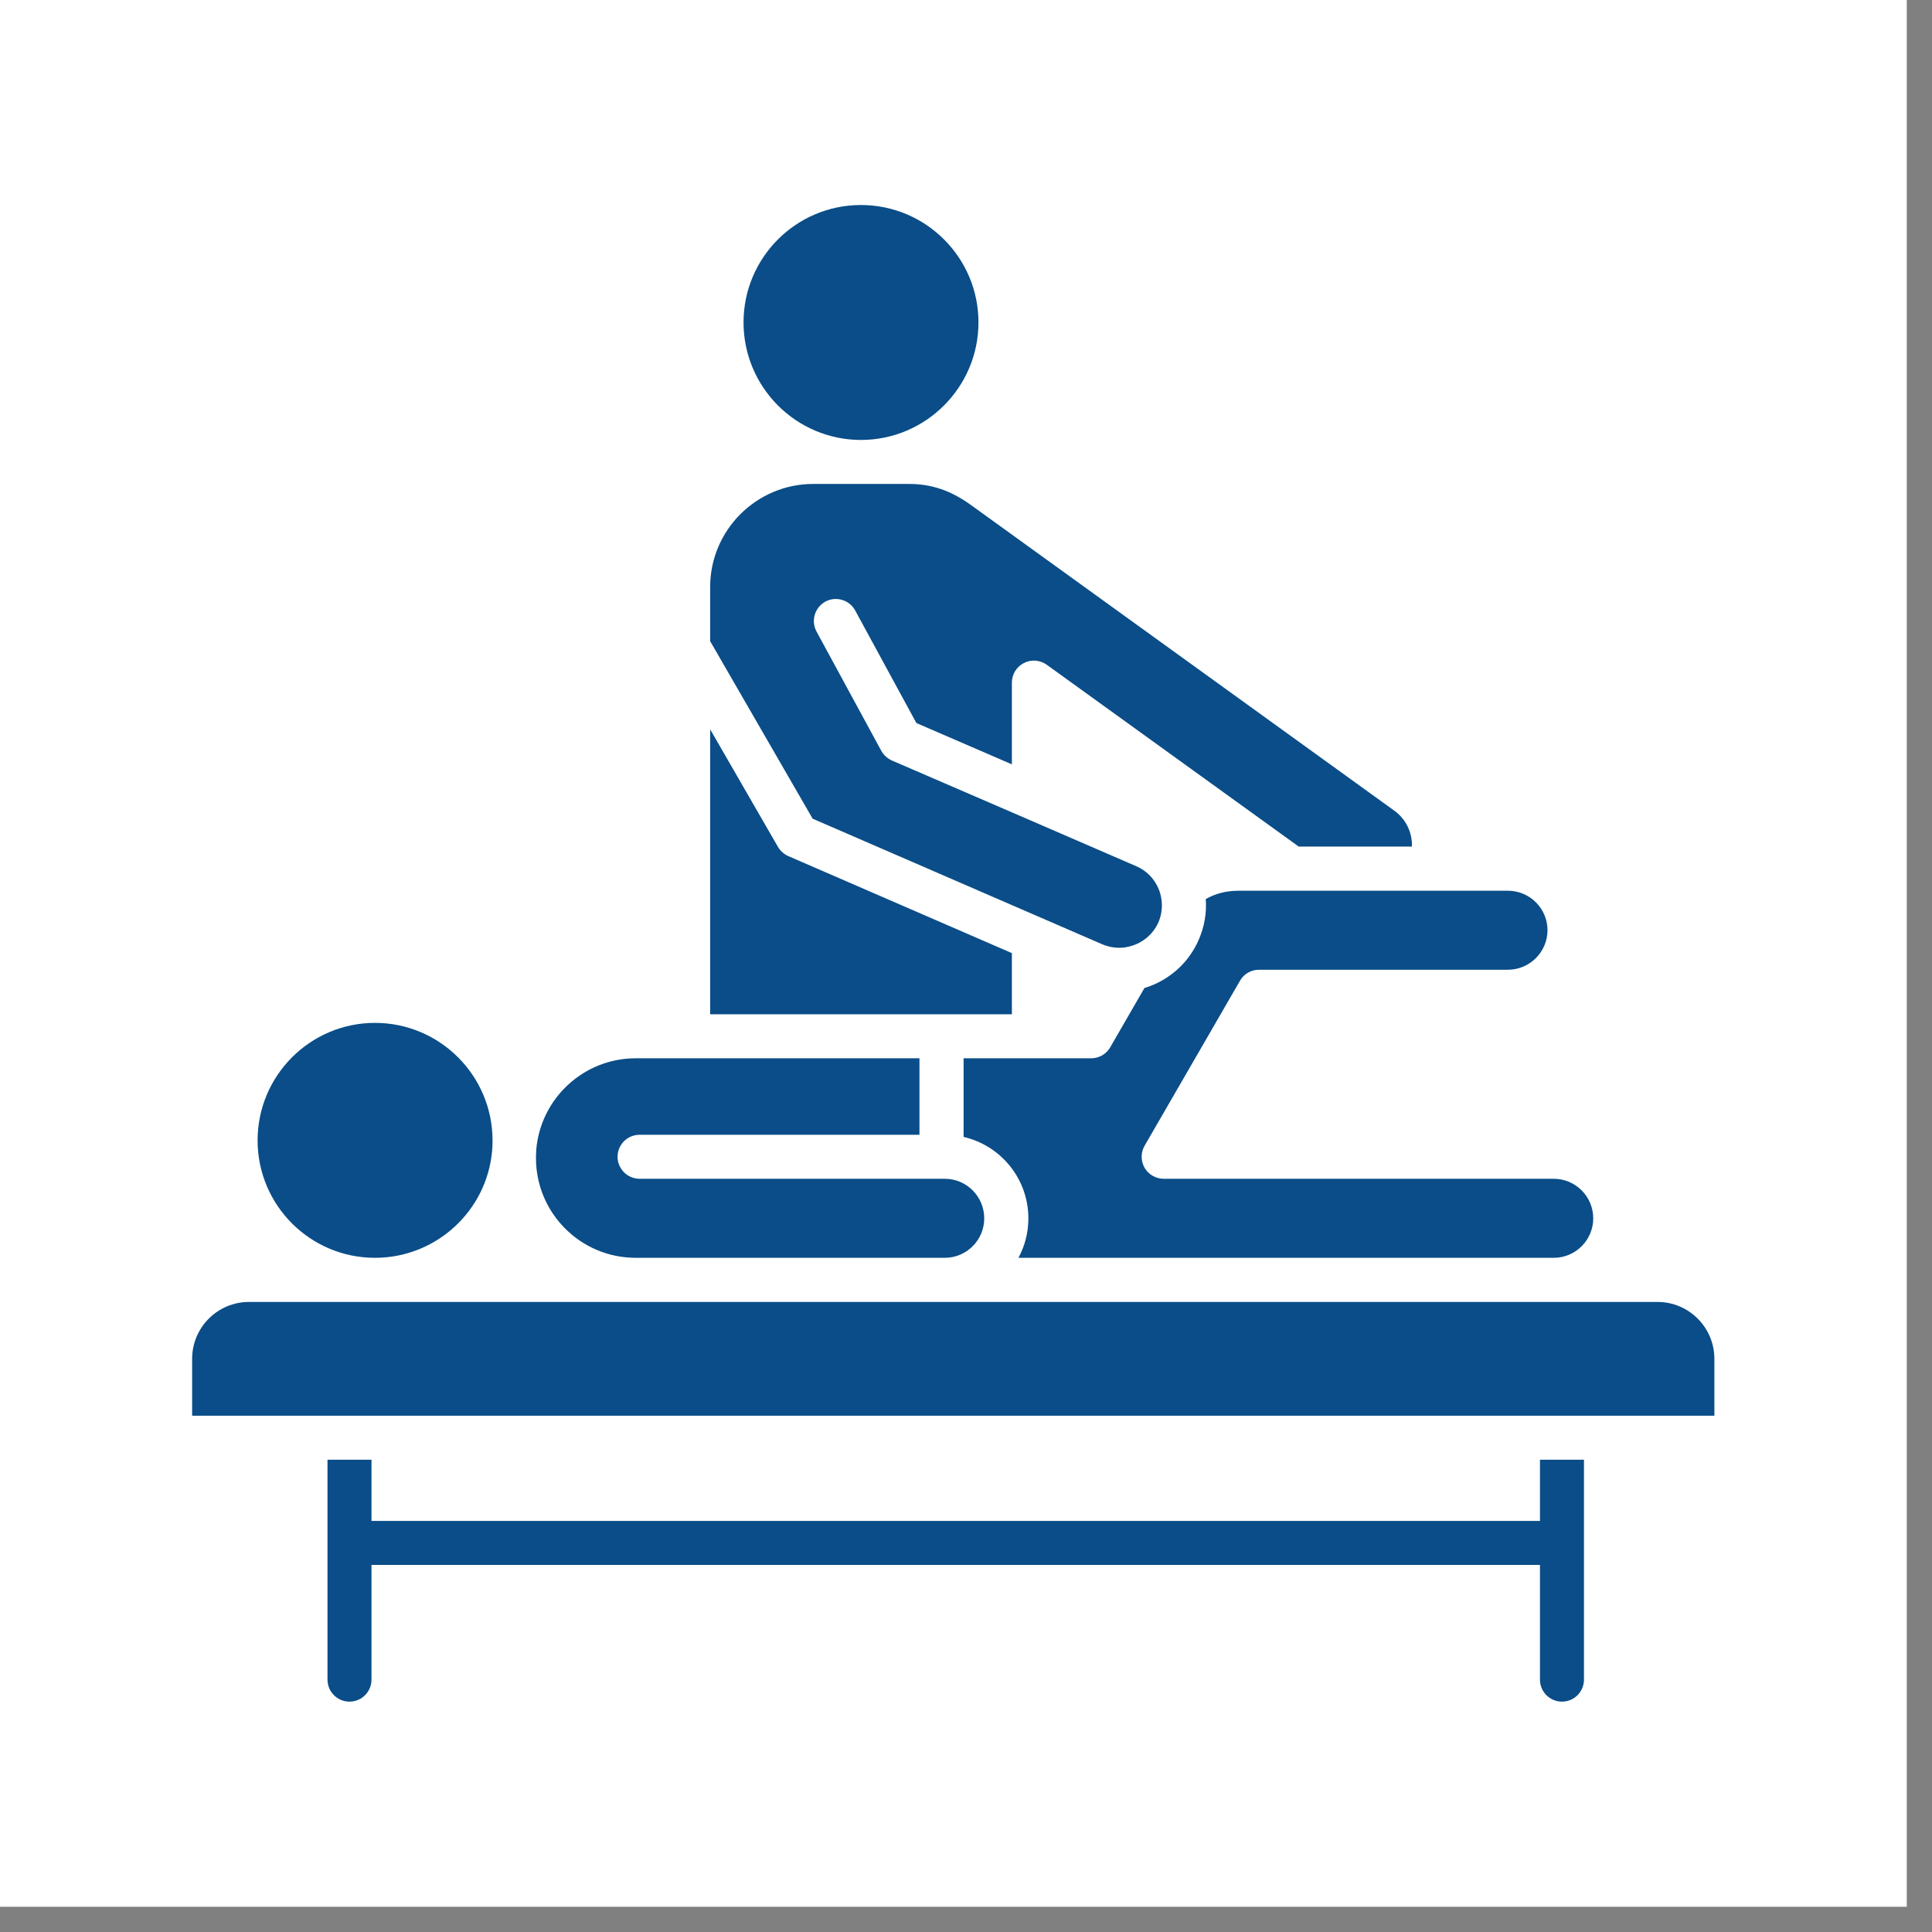
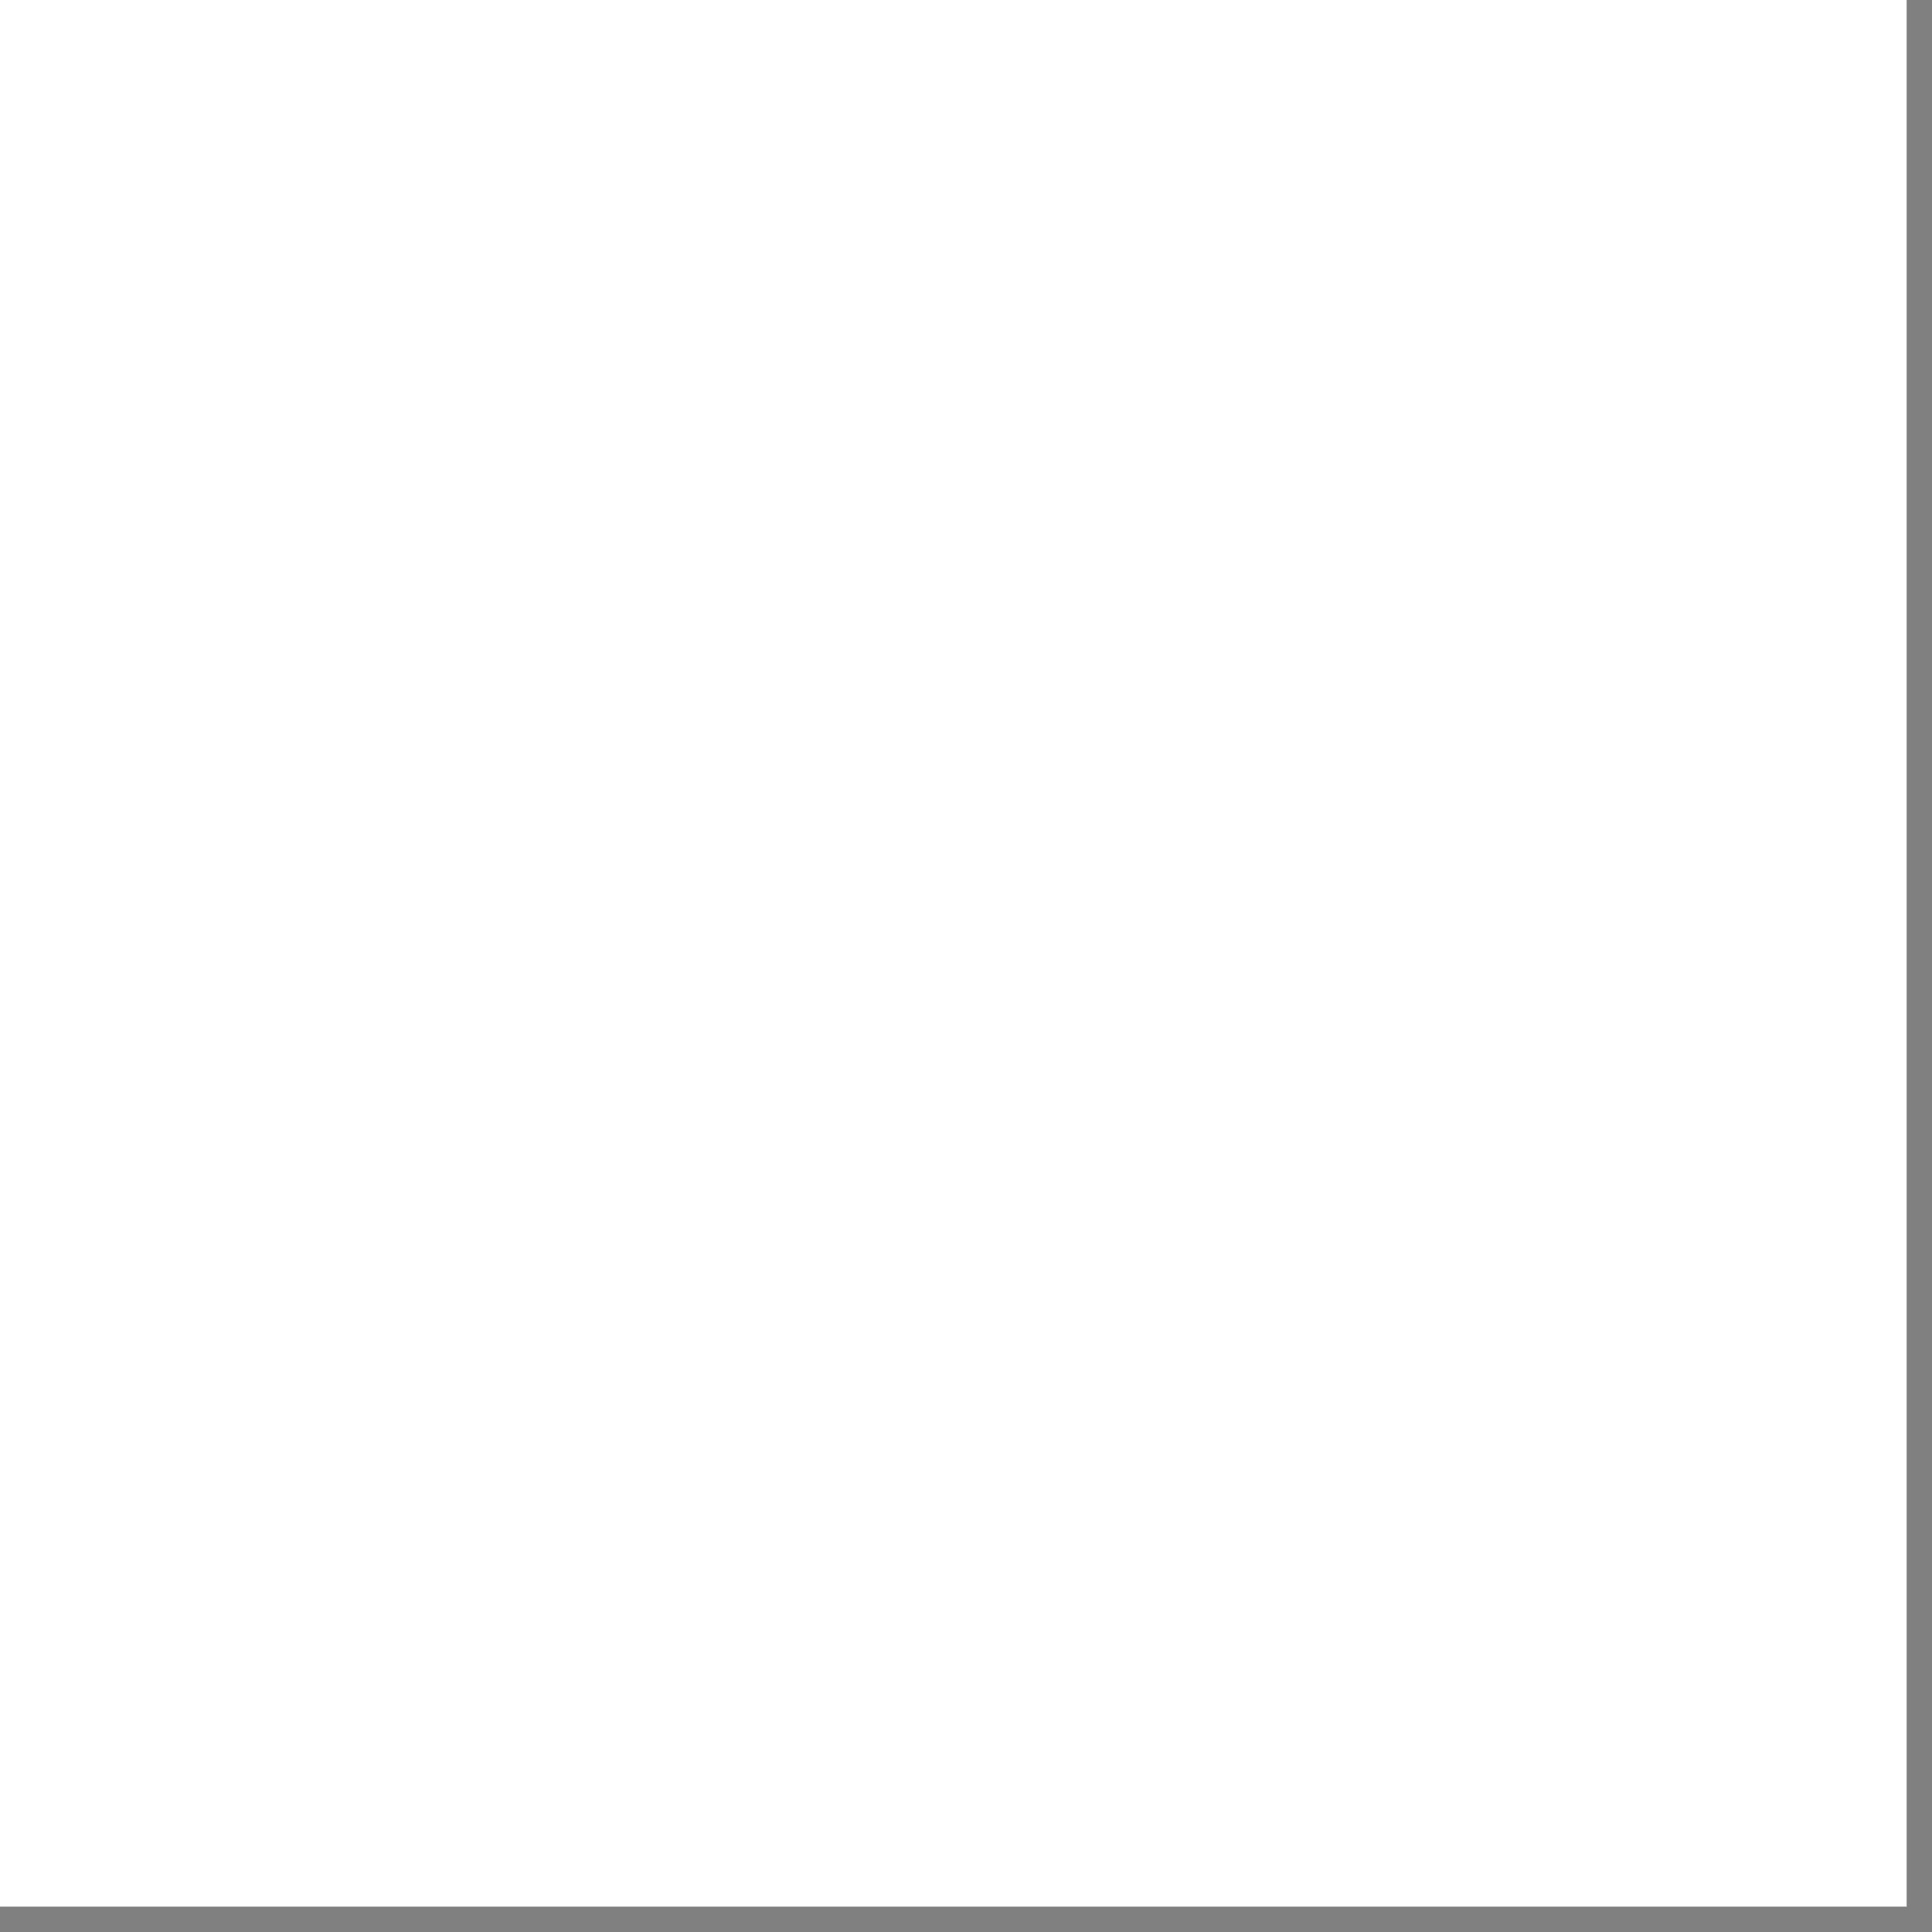
<svg xmlns="http://www.w3.org/2000/svg" width="75" zoomAndPan="magnify" viewBox="0 0 56.25 56.25" height="75" preserveAspectRatio="xMidYMid meet" version="1.0">
  <rect x="0" y="0" width="56.25" height="56.25" fill="#808080" stroke="none" />
  <defs>
    <clipPath id="84f47290f9">
      <path d="M 0 0 L 55.512 0 L 55.512 55.512 L 0 55.512 Z M 0 0 " clip-rule="nonzero" />
    </clipPath>
    <clipPath id="a5ddac8d85">
      <path d="M 5.551 5.551 L 49.957 5.551 L 49.957 49.957 L 5.551 49.957 Z M 5.551 5.551 " clip-rule="nonzero" />
    </clipPath>
  </defs>
  <g clip-path="url(#84f47290f9)">
-     <path fill="#ffffff" d="M 0 0 L 55.512 0 L 55.512 55.512 L 0 55.512 Z M 0 0 " fill-opacity="1" fill-rule="nonzero" />
-     <path fill="#ffffff" d="M 0 0 L 55.512 0 L 55.512 55.512 L 0 55.512 Z M 0 0 " fill-opacity="1" fill-rule="nonzero" />
+     <path fill="#ffffff" d="M 0 0 L 55.512 0 L 55.512 55.512 L 0 55.512 M 0 0 " fill-opacity="1" fill-rule="nonzero" />
  </g>
  <g clip-path="url(#a5ddac8d85)">
-     <path fill="#0a4d88" d="M 49.914 39.562 L 49.914 41.219 L 5.594 41.219 L 5.594 39.562 C 5.594 38.648 6.336 37.906 7.25 37.906 L 48.258 37.906 C 49.172 37.906 49.914 38.648 49.914 39.562 Z M 10.918 36.621 C 12.703 36.621 14.176 35.25 14.328 33.504 C 14.332 33.457 14.332 33.414 14.336 33.371 C 14.34 33.316 14.34 33.258 14.34 33.203 C 14.34 31.316 12.805 29.781 10.918 29.781 C 9.031 29.781 7.5 31.316 7.5 33.203 C 7.5 35.09 9.031 36.621 10.918 36.621 Z M 18.508 36.621 L 27.508 36.621 C 28.141 36.621 28.656 36.105 28.656 35.473 C 28.656 34.836 28.141 34.32 27.508 34.32 L 18.621 34.32 C 18.27 34.32 17.98 34.031 17.98 33.68 C 17.98 33.324 18.27 33.039 18.621 33.039 L 26.77 33.039 L 26.77 30.812 L 18.508 30.812 C 16.992 30.812 15.742 31.98 15.613 33.469 C 15.613 33.477 15.613 33.48 15.613 33.488 C 15.613 33.516 15.609 33.539 15.609 33.566 C 15.609 33.57 15.609 33.574 15.609 33.578 C 15.605 33.625 15.605 33.672 15.605 33.719 C 15.605 35.32 16.906 36.621 18.508 36.621 Z M 25.066 12.809 C 26.953 12.809 28.488 11.273 28.488 9.387 C 28.488 7.5 26.953 5.969 25.066 5.969 C 23.18 5.969 21.648 7.5 21.648 9.387 C 21.648 11.273 23.18 12.809 25.066 12.809 Z M 30.316 26.723 C 30.344 26.734 30.371 26.742 30.398 26.758 L 30.406 26.762 L 32.09 27.492 C 32.309 27.586 32.539 27.613 32.762 27.582 C 32.781 27.578 32.801 27.574 32.82 27.57 C 33.211 27.496 33.555 27.238 33.727 26.855 C 33.832 26.609 33.855 26.34 33.797 26.082 C 33.789 26.059 33.785 26.035 33.781 26.012 C 33.781 26.012 33.777 26.012 33.777 26.012 C 33.77 25.973 33.758 25.938 33.742 25.902 C 33.621 25.594 33.387 25.352 33.09 25.223 L 29.852 23.82 L 25.965 22.141 C 25.836 22.082 25.727 21.984 25.656 21.855 L 23.773 18.387 C 23.605 18.074 23.719 17.688 24.031 17.516 C 24.34 17.348 24.73 17.465 24.898 17.773 L 26.68 21.051 L 29.461 22.254 L 29.461 19.875 C 29.461 19.633 29.594 19.414 29.809 19.305 C 30.023 19.191 30.281 19.215 30.477 19.355 L 37.812 24.648 L 41.109 24.648 C 41.121 24.246 40.938 23.848 40.594 23.602 L 28.285 14.715 C 27.688 14.281 27.125 14.09 26.461 14.09 L 23.676 14.09 C 22.023 14.09 20.676 15.438 20.676 17.09 L 20.676 18.668 L 23.66 23.836 Z M 29.461 27.75 L 22.953 24.926 C 22.828 24.871 22.723 24.777 22.652 24.66 L 20.676 21.234 L 20.676 29.531 L 29.461 29.531 Z M 35.105 26.176 C 35.137 26.578 35.066 26.988 34.898 27.367 C 34.594 28.066 34.004 28.559 33.32 28.766 L 32.324 30.492 C 32.211 30.691 31.996 30.812 31.77 30.812 L 28.055 30.812 L 28.055 33.102 C 29.133 33.348 29.941 34.316 29.941 35.473 C 29.941 35.891 29.836 36.281 29.652 36.621 L 45.238 36.621 C 45.871 36.621 46.387 36.105 46.387 35.473 C 46.387 34.836 45.871 34.32 45.238 34.32 L 33.883 34.32 C 33.652 34.32 33.441 34.199 33.324 34 C 33.211 33.801 33.211 33.555 33.324 33.359 L 36.102 28.555 C 36.215 28.355 36.426 28.234 36.656 28.234 L 43.902 28.234 C 44.539 28.234 45.055 27.715 45.055 27.082 C 45.055 26.449 44.539 25.934 43.902 25.934 L 36.055 25.934 C 35.707 25.934 35.383 26.016 35.105 26.176 Z M 46.117 42.5 L 44.836 42.5 L 44.836 44.281 L 10.816 44.281 L 10.816 42.5 L 9.535 42.5 L 9.535 44.914 C 9.535 44.918 9.535 44.918 9.535 44.922 C 9.535 44.926 9.535 44.926 9.535 44.93 L 9.535 48.902 C 9.535 49.254 9.82 49.543 10.176 49.543 C 10.531 49.543 10.816 49.254 10.816 48.902 L 10.816 45.562 L 44.836 45.562 L 44.836 48.902 C 44.836 49.254 45.121 49.543 45.477 49.543 C 45.832 49.543 46.117 49.254 46.117 48.902 L 46.117 44.926 C 46.117 44.926 46.117 44.922 46.117 44.922 C 46.117 44.918 46.117 44.918 46.117 44.918 Z M 46.117 42.5 " fill-opacity="1" fill-rule="nonzero" />
-   </g>
+     </g>
</svg>